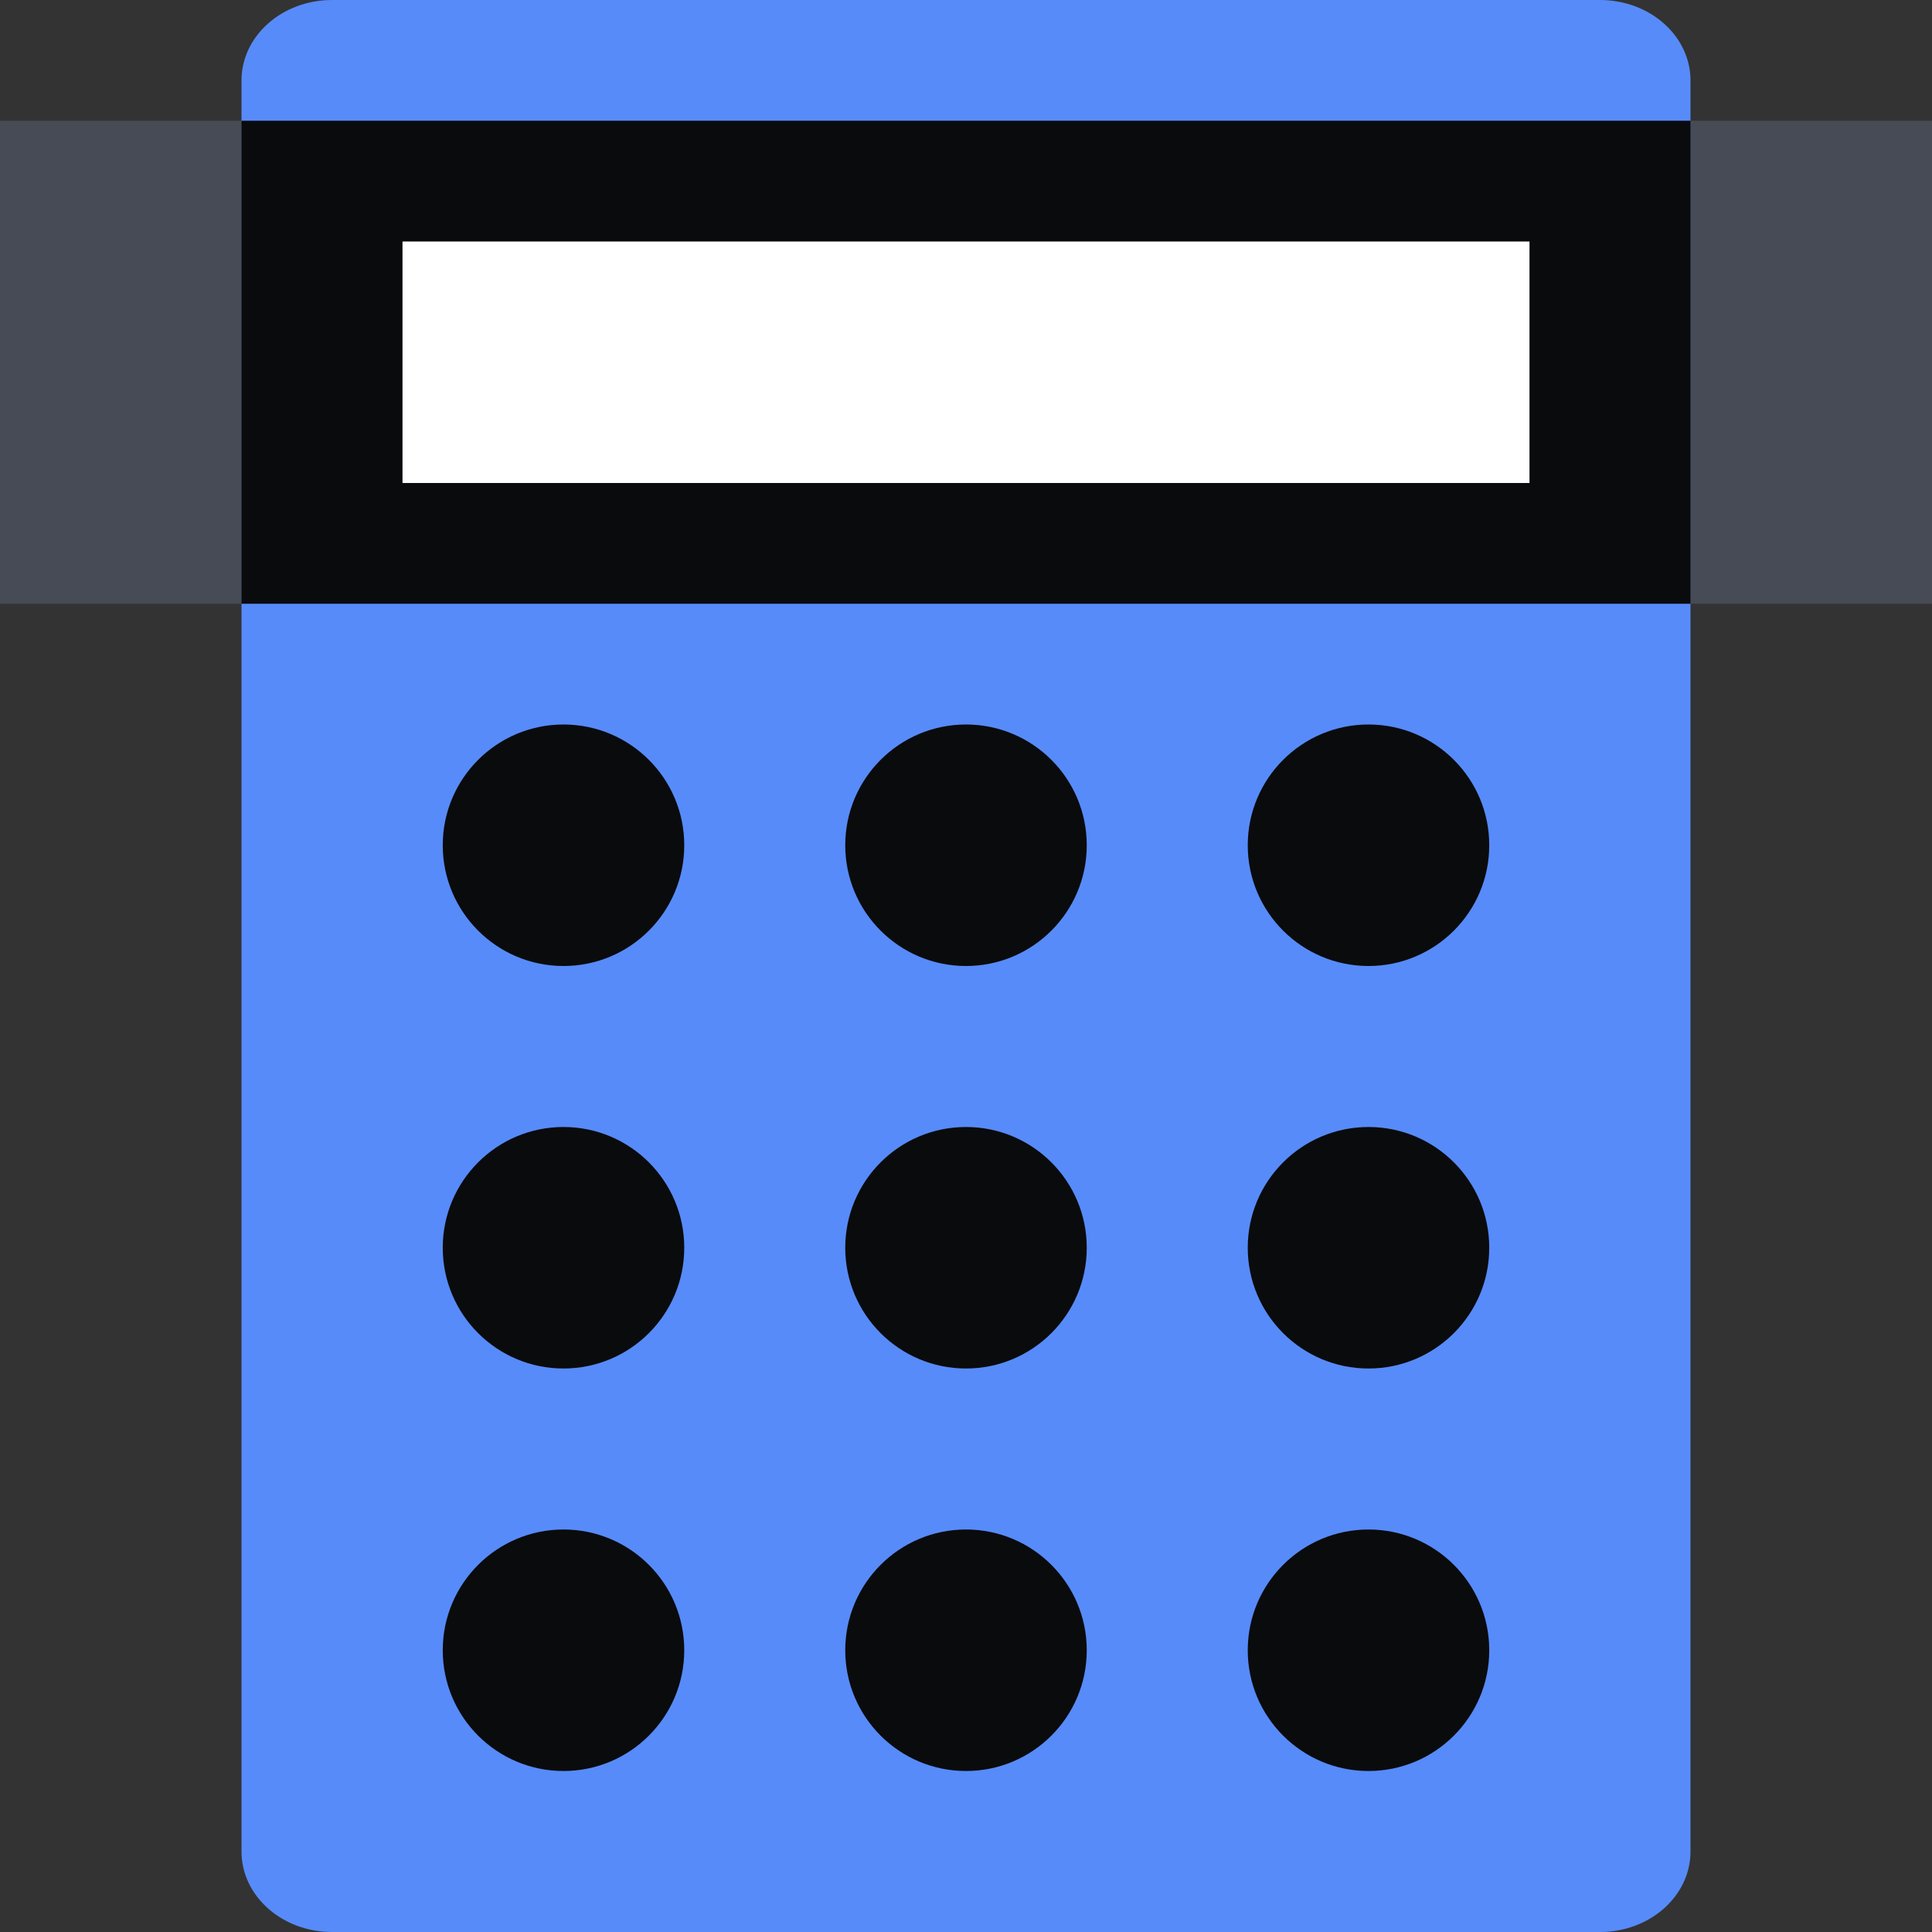
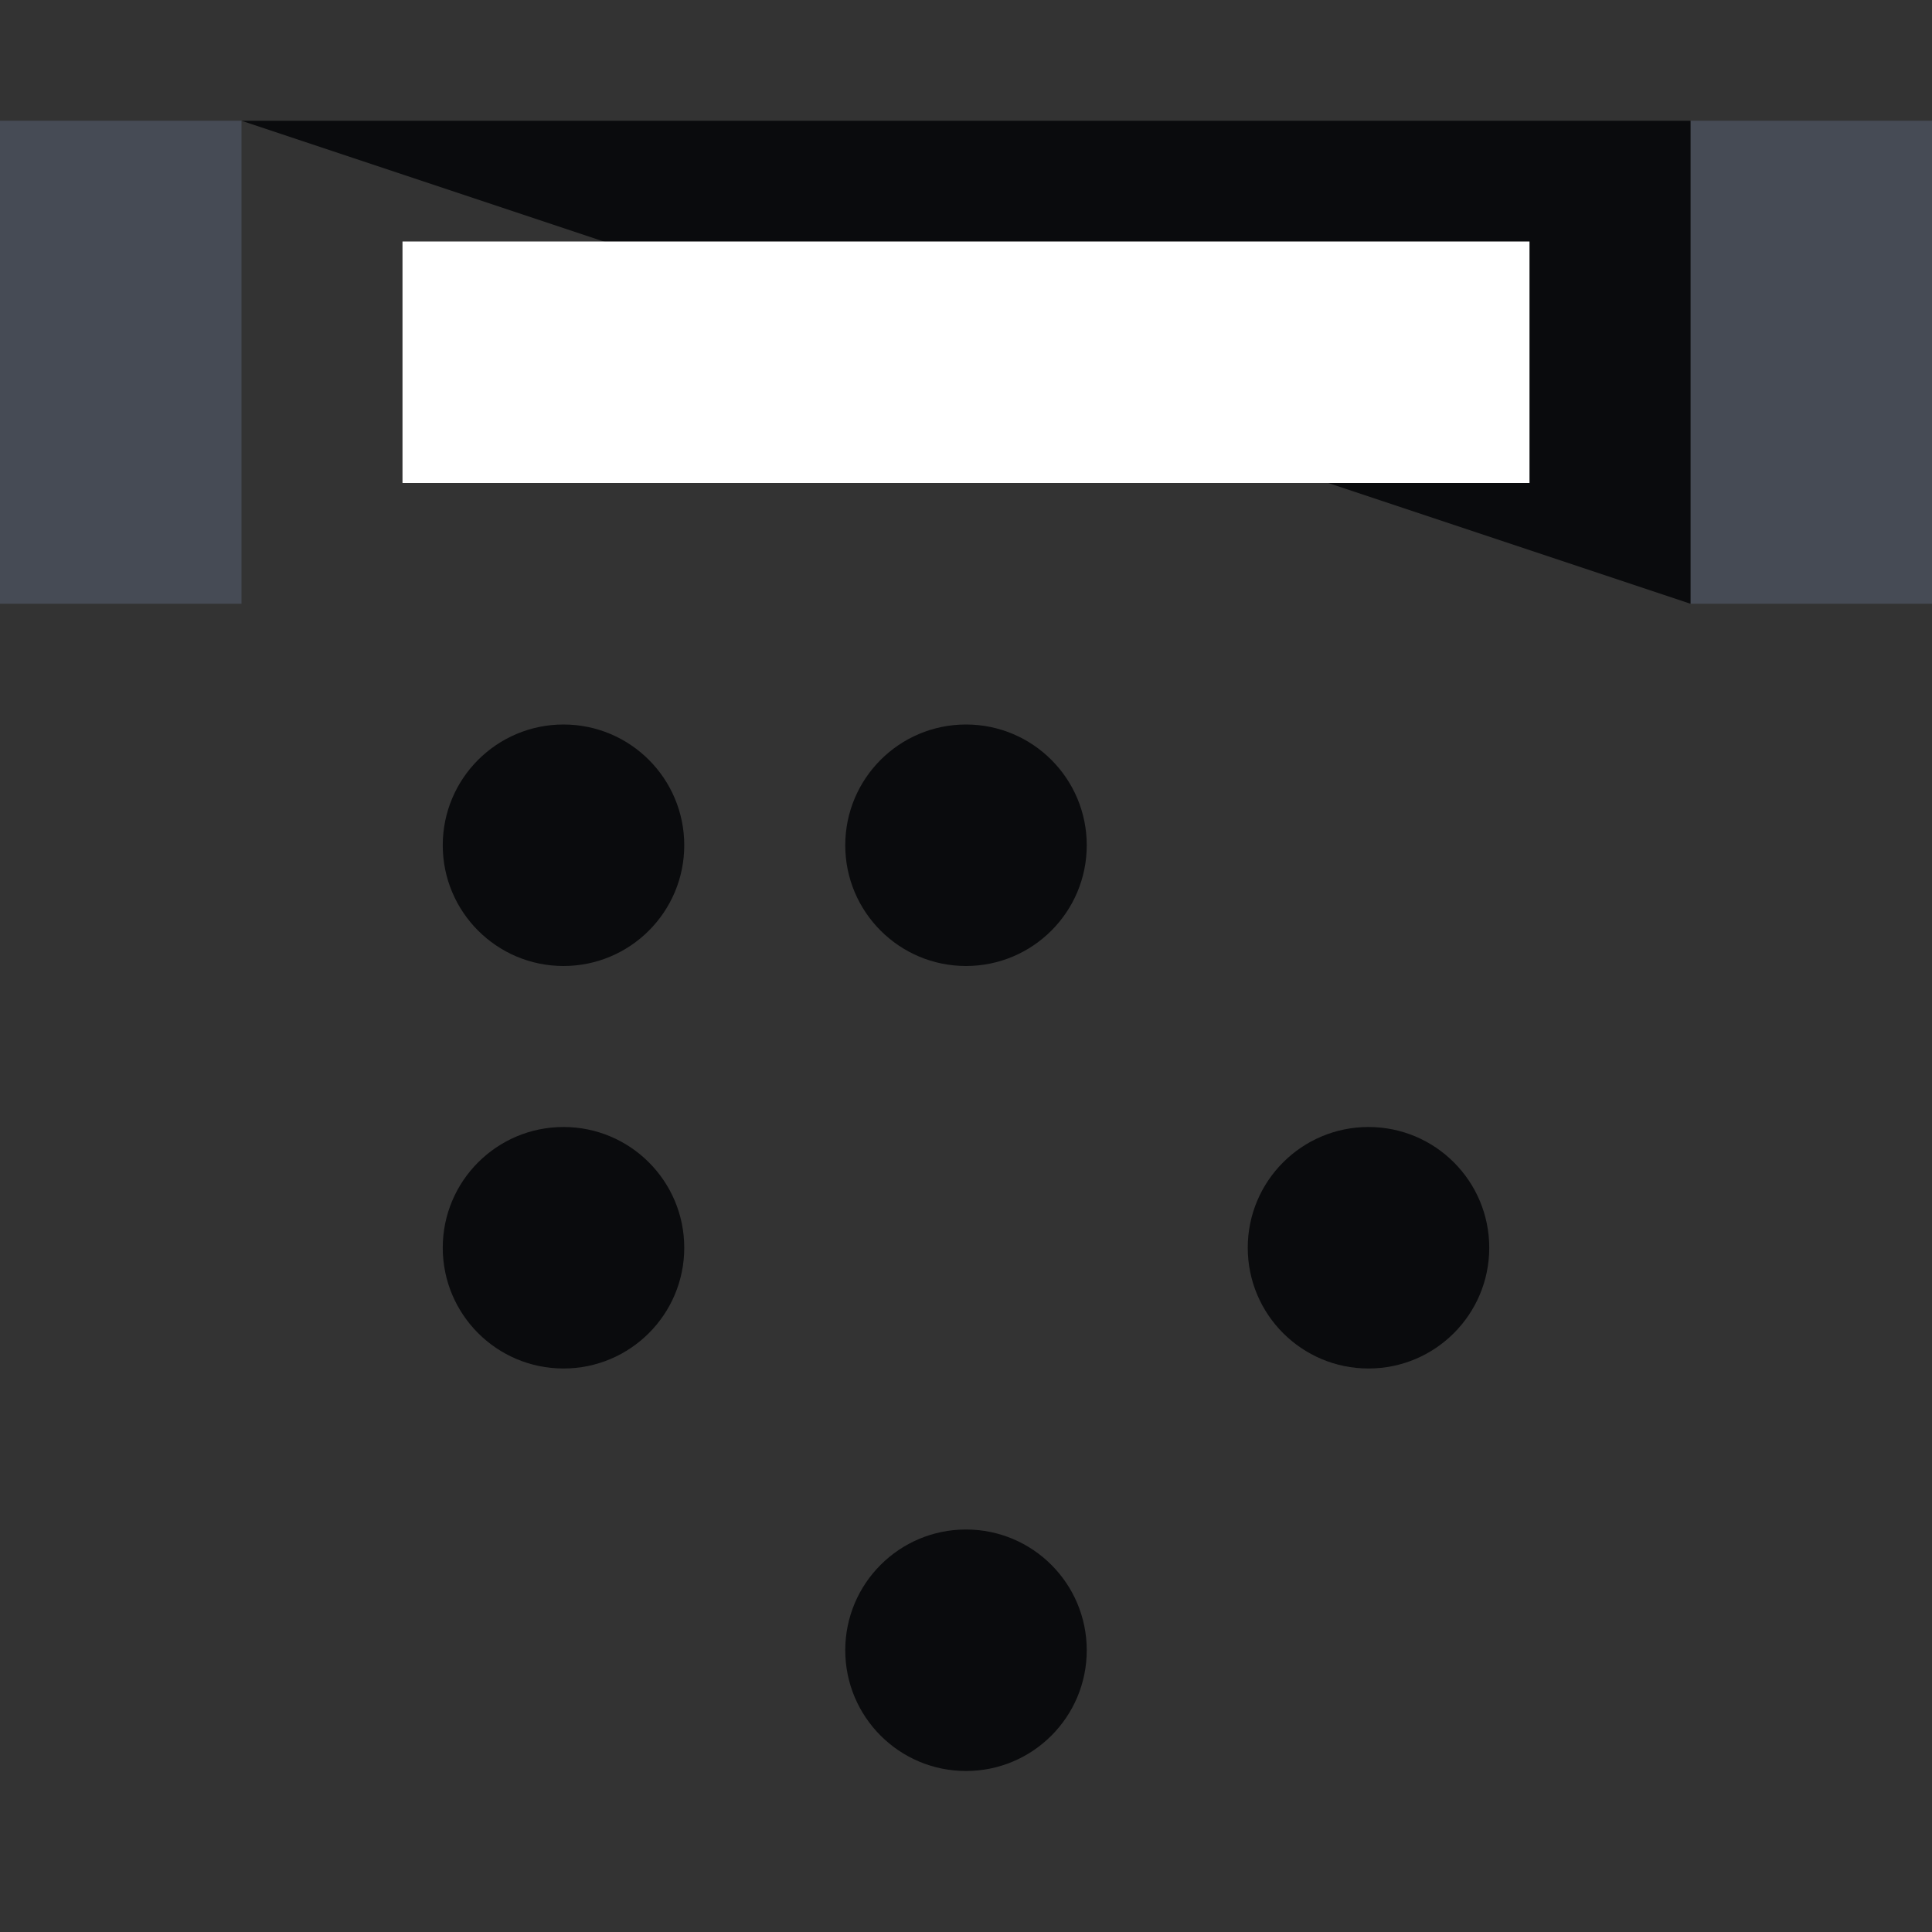
<svg xmlns="http://www.w3.org/2000/svg" fill="none" viewBox="0 0 48 48">
  <rect x="0" y="0" width="48" height="48" fill="#333333" stroke="none" />
-   <path fill="#578BFA" d="M6 2C6 .895 7.007 0 8.25 0h31.5C40.993 0 42 .895 42 2v44c0 1.105-1.007 2-2.25 2H8.25C7.007 48 6 47.105 6 46z" />
  <path fill="#464B55" d="M0 3h6v12H0zm42 0h6v12h-6z" />
-   <path fill="#0A0B0D" d="M6 3h36v12H6z" />
+   <path fill="#0A0B0D" d="M6 3h36v12z" />
  <path fill="#FFFFFF" d="M10 6h28v6H10z" />
  <circle cx="34" cy="31" r="3" fill="#0A0B0D" />
-   <circle cx="34" cy="21" r="3" fill="#0A0B0D" />
-   <circle cx="24" cy="31" r="3" fill="#0A0B0D" />
  <circle cx="24" cy="21" r="3" fill="#0A0B0D" />
  <circle cx="24" cy="41" r="3" fill="#0A0B0D" />
  <circle cx="14" cy="31" r="3" fill="#0A0B0D" />
  <circle cx="14" cy="21" r="3" fill="#0A0B0D" />
-   <circle cx="14" cy="41" r="3" fill="#0A0B0D" />
-   <circle cx="34" cy="41" r="3" fill="#0A0B0D" />
</svg>